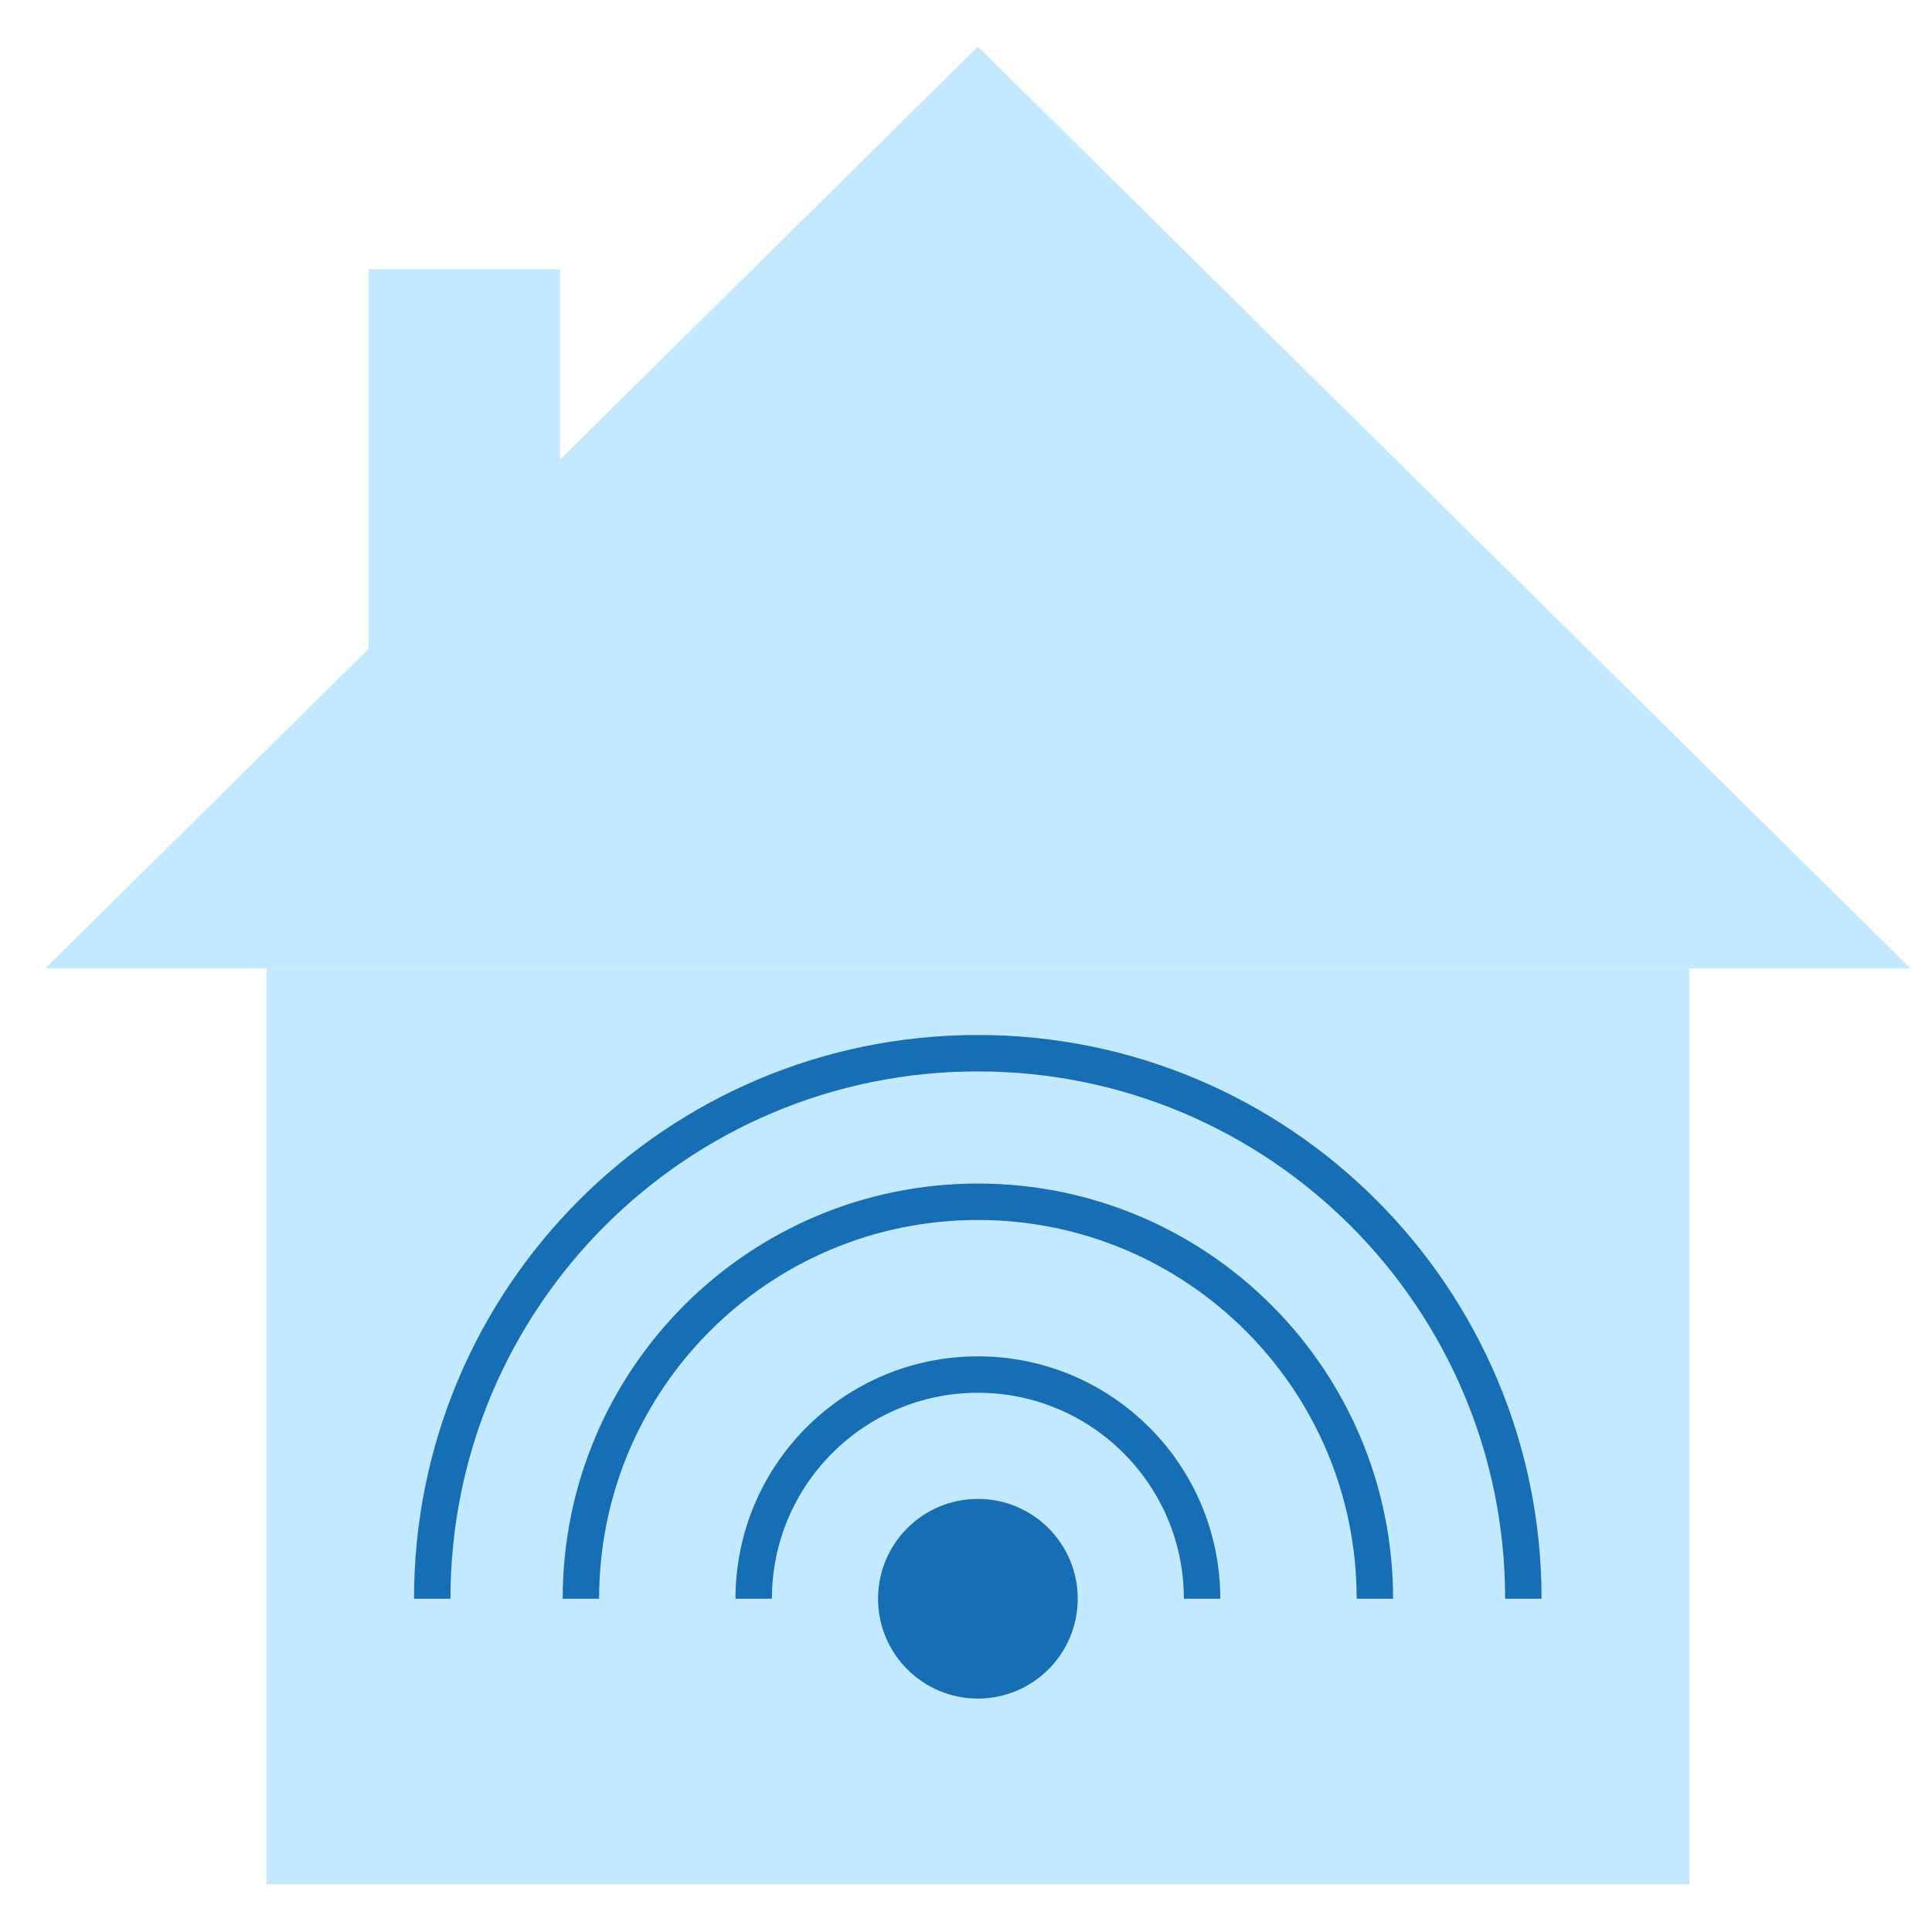
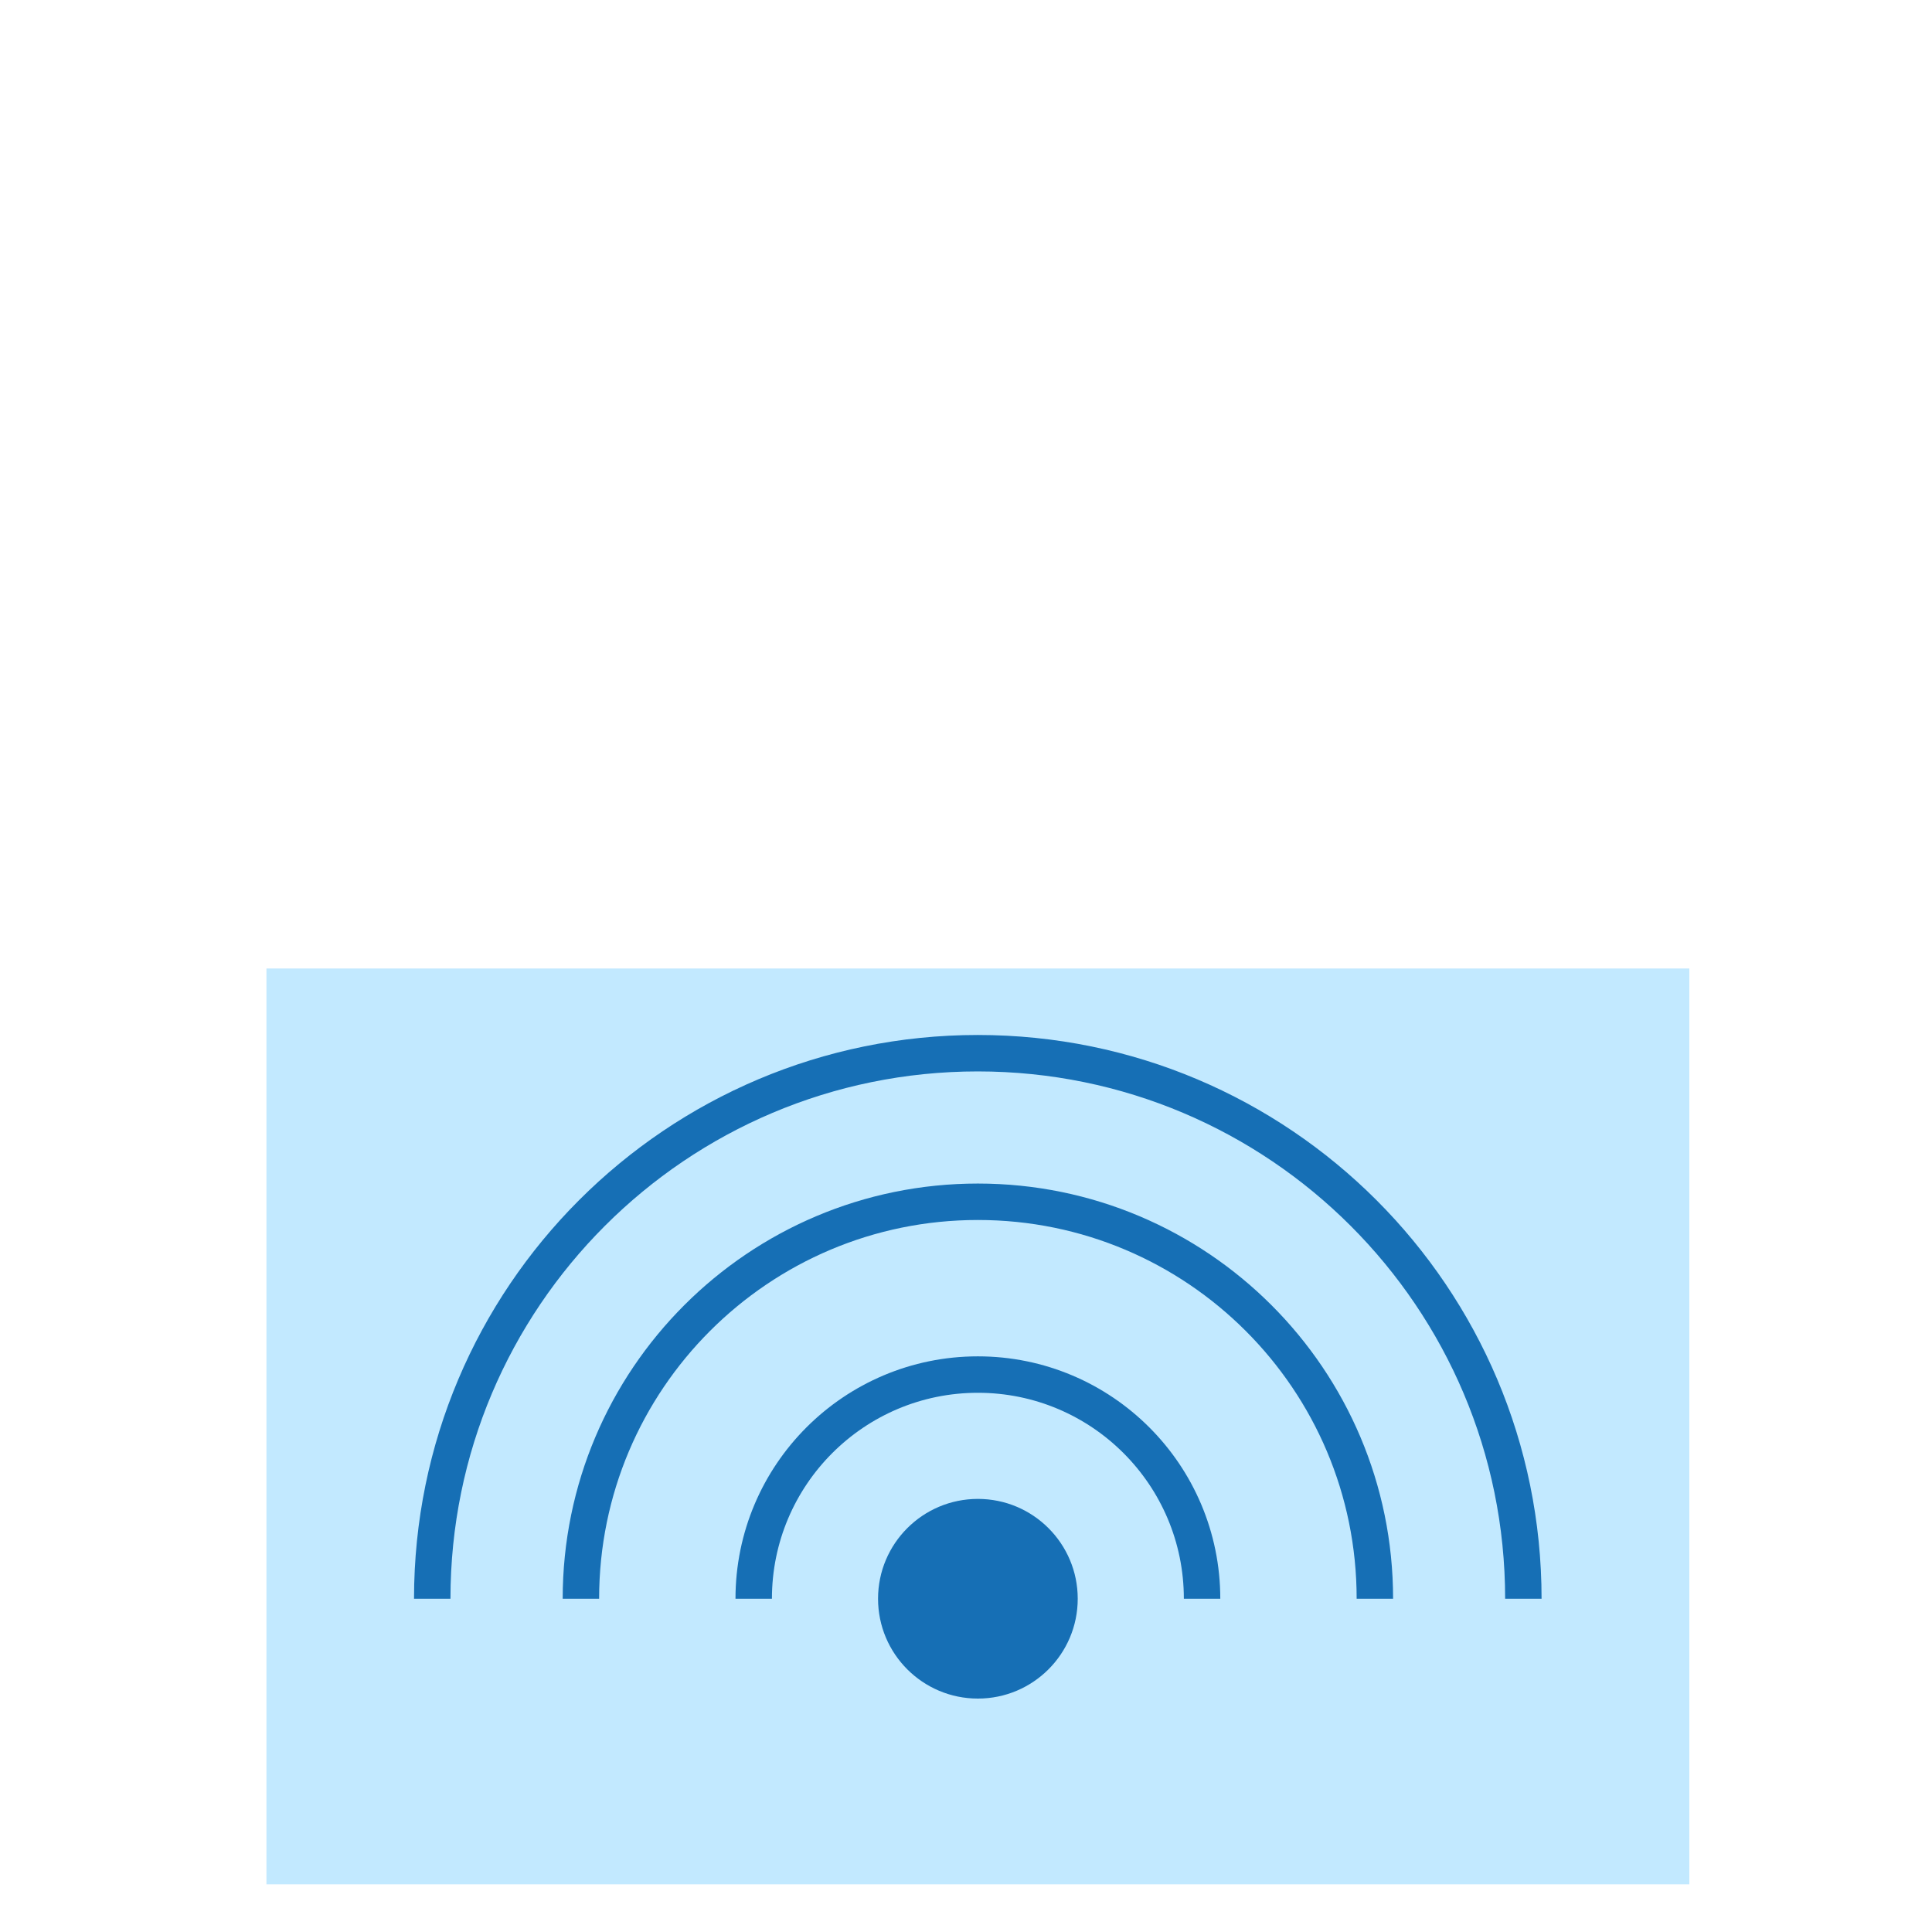
<svg xmlns="http://www.w3.org/2000/svg" id="Layer_1" data-name="Layer 1" viewBox="0 0 212.09 211.3">
  <defs>
    <style>
      .cls-1 {
        fill: #166fb5;
      }

      .cls-2 {
        fill: #c2e9ff;
      }

      .cls-3 {
        fill: none;
        stroke: #166fb5;
        stroke-miterlimit: 10;
        stroke-width: 4px;
      }
    </style>
  </defs>
  <rect class="cls-2" x="29.25" y="106.32" width="156.2" height="100.54" />
-   <rect class="cls-2" x="40.46" y="29.56" width="21.01" height="58.7" />
-   <polygon class="cls-2" points="107.35 5.11 4.96 106.32 209.74 106.32 107.35 5.11" />
  <circle class="cls-1" cx="107.35" cy="175.51" r="10.96" />
  <path class="cls-3" d="M131.96,175.51c0-13.59-11.02-24.61-24.61-24.61s-24.61,11.02-24.61,24.61" />
  <path class="cls-3" d="M150.93,175.51c0-24.07-19.51-43.58-43.58-43.58s-43.58,19.51-43.58,43.58" />
  <path class="cls-3" d="M167.23,175.51c0-33.07-26.81-59.89-59.89-59.89s-59.89,26.81-59.89,59.89" />
</svg>